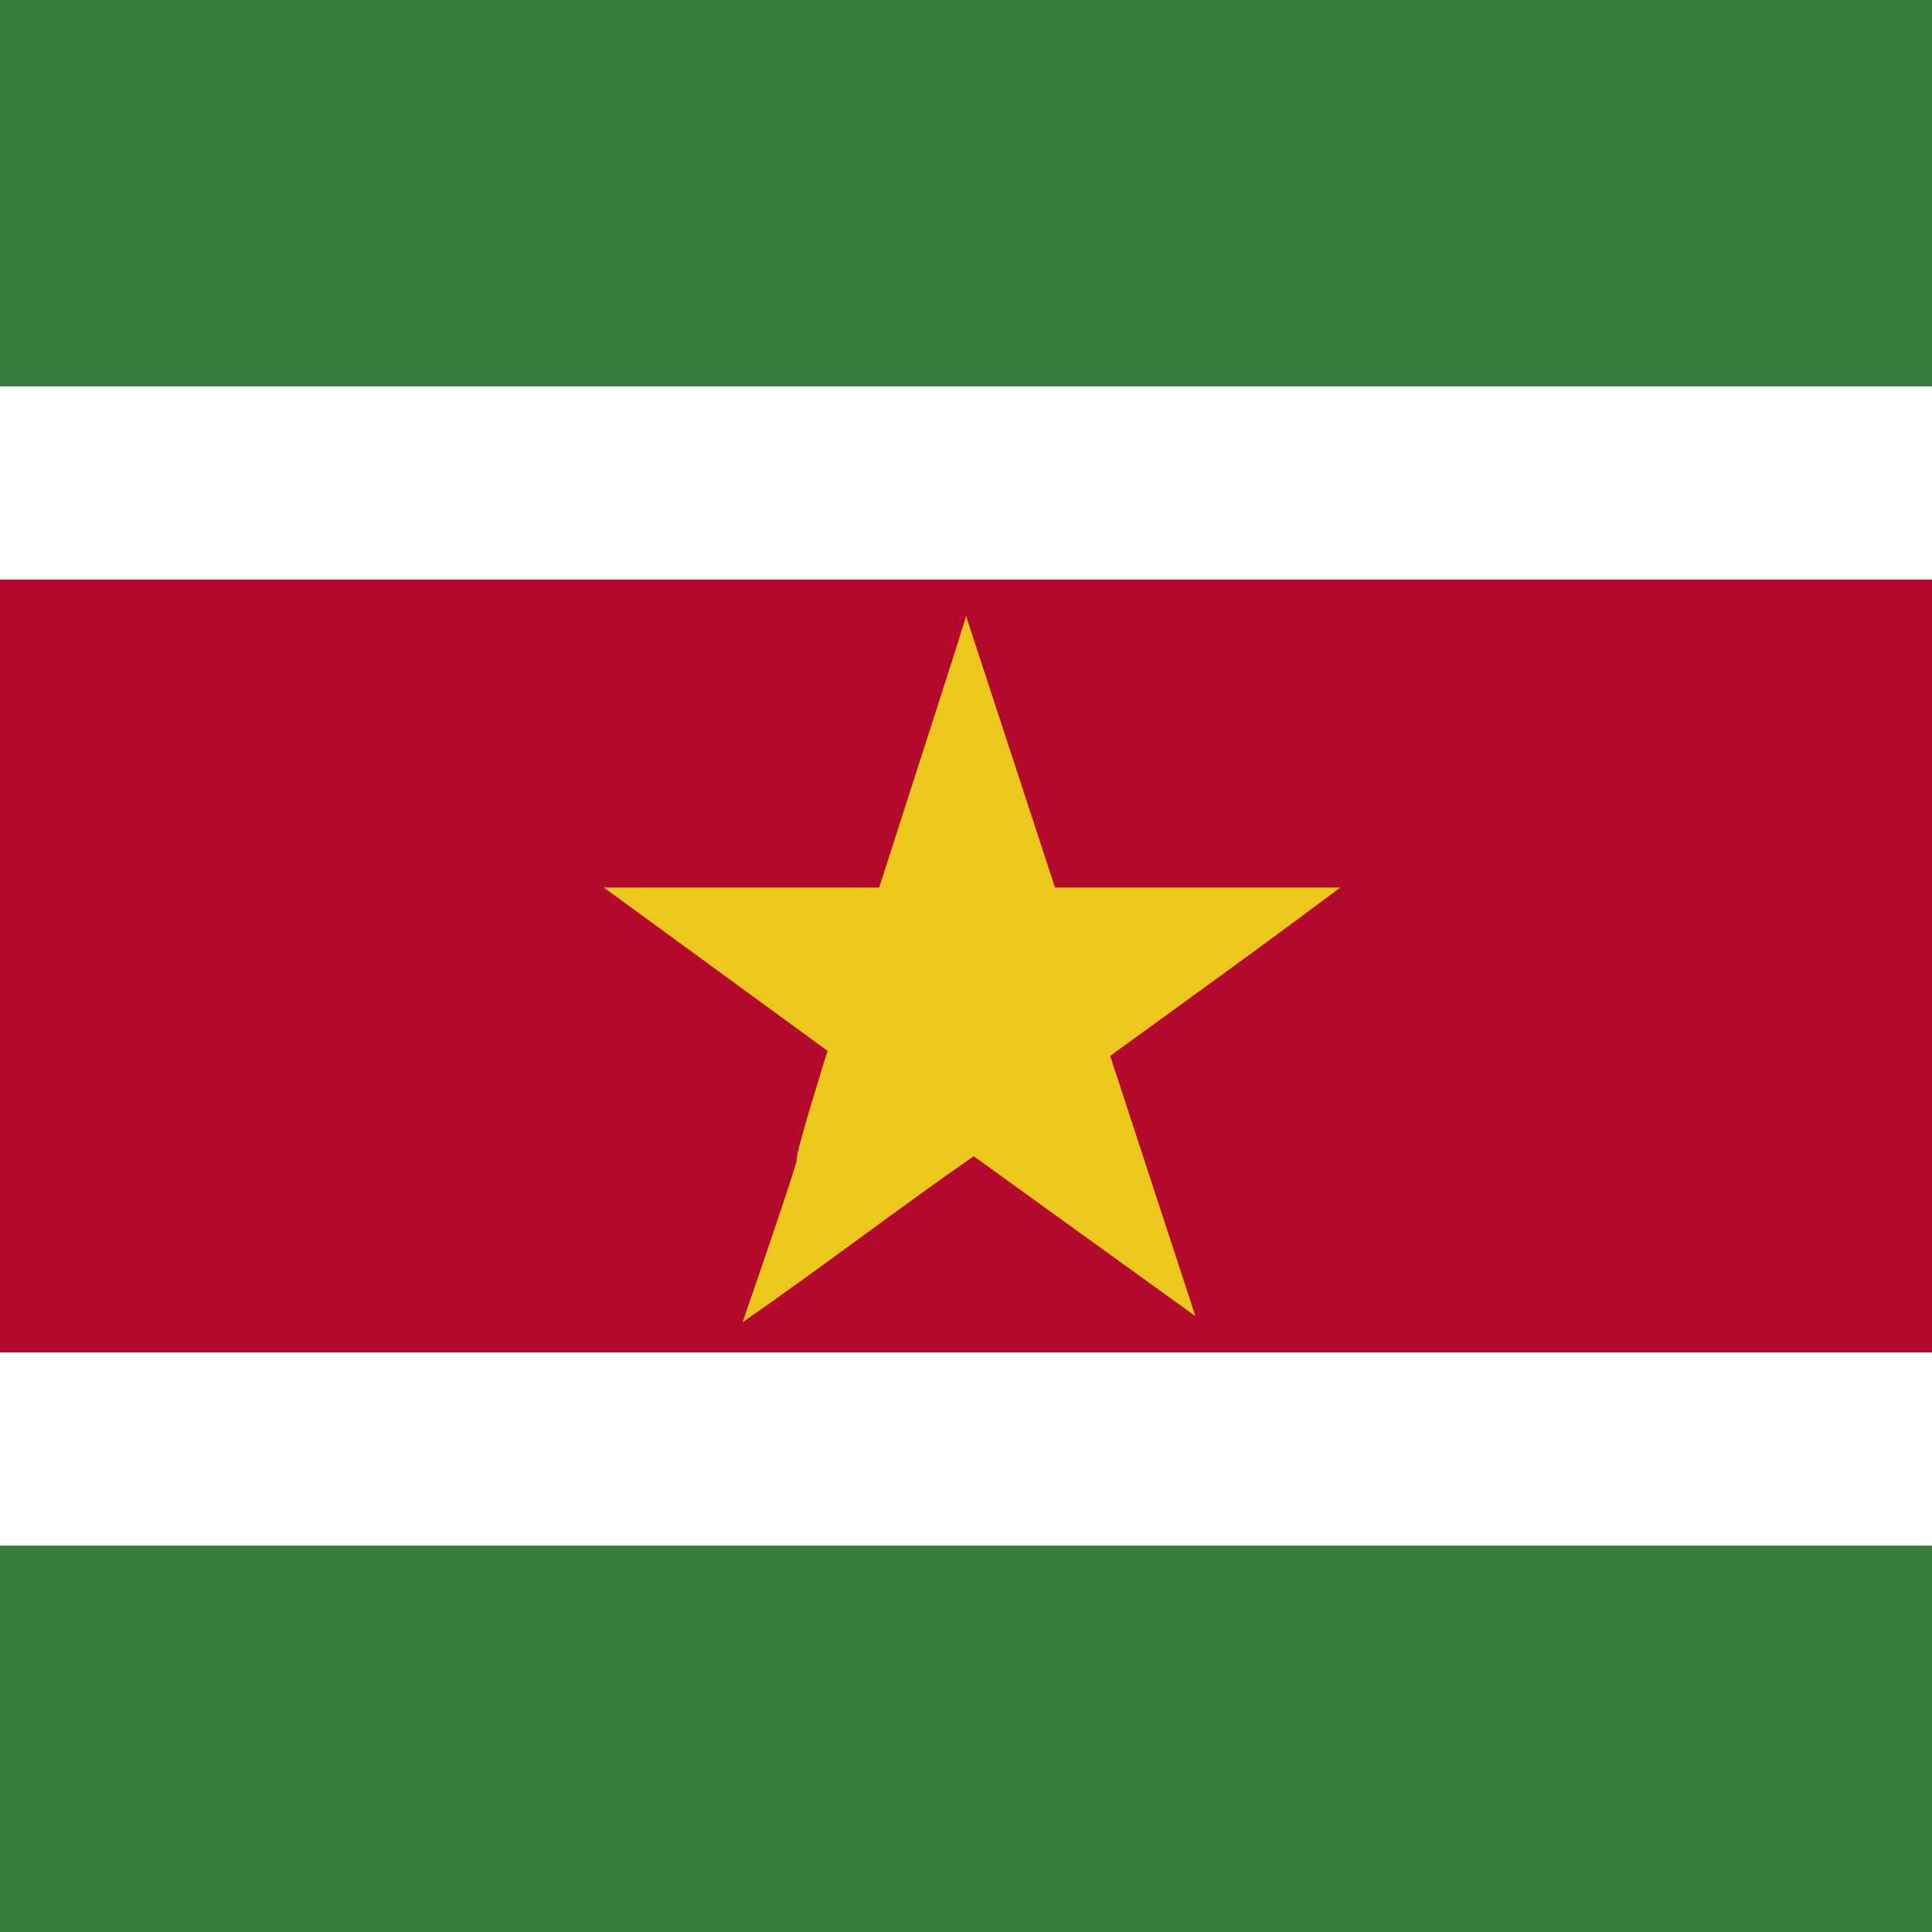
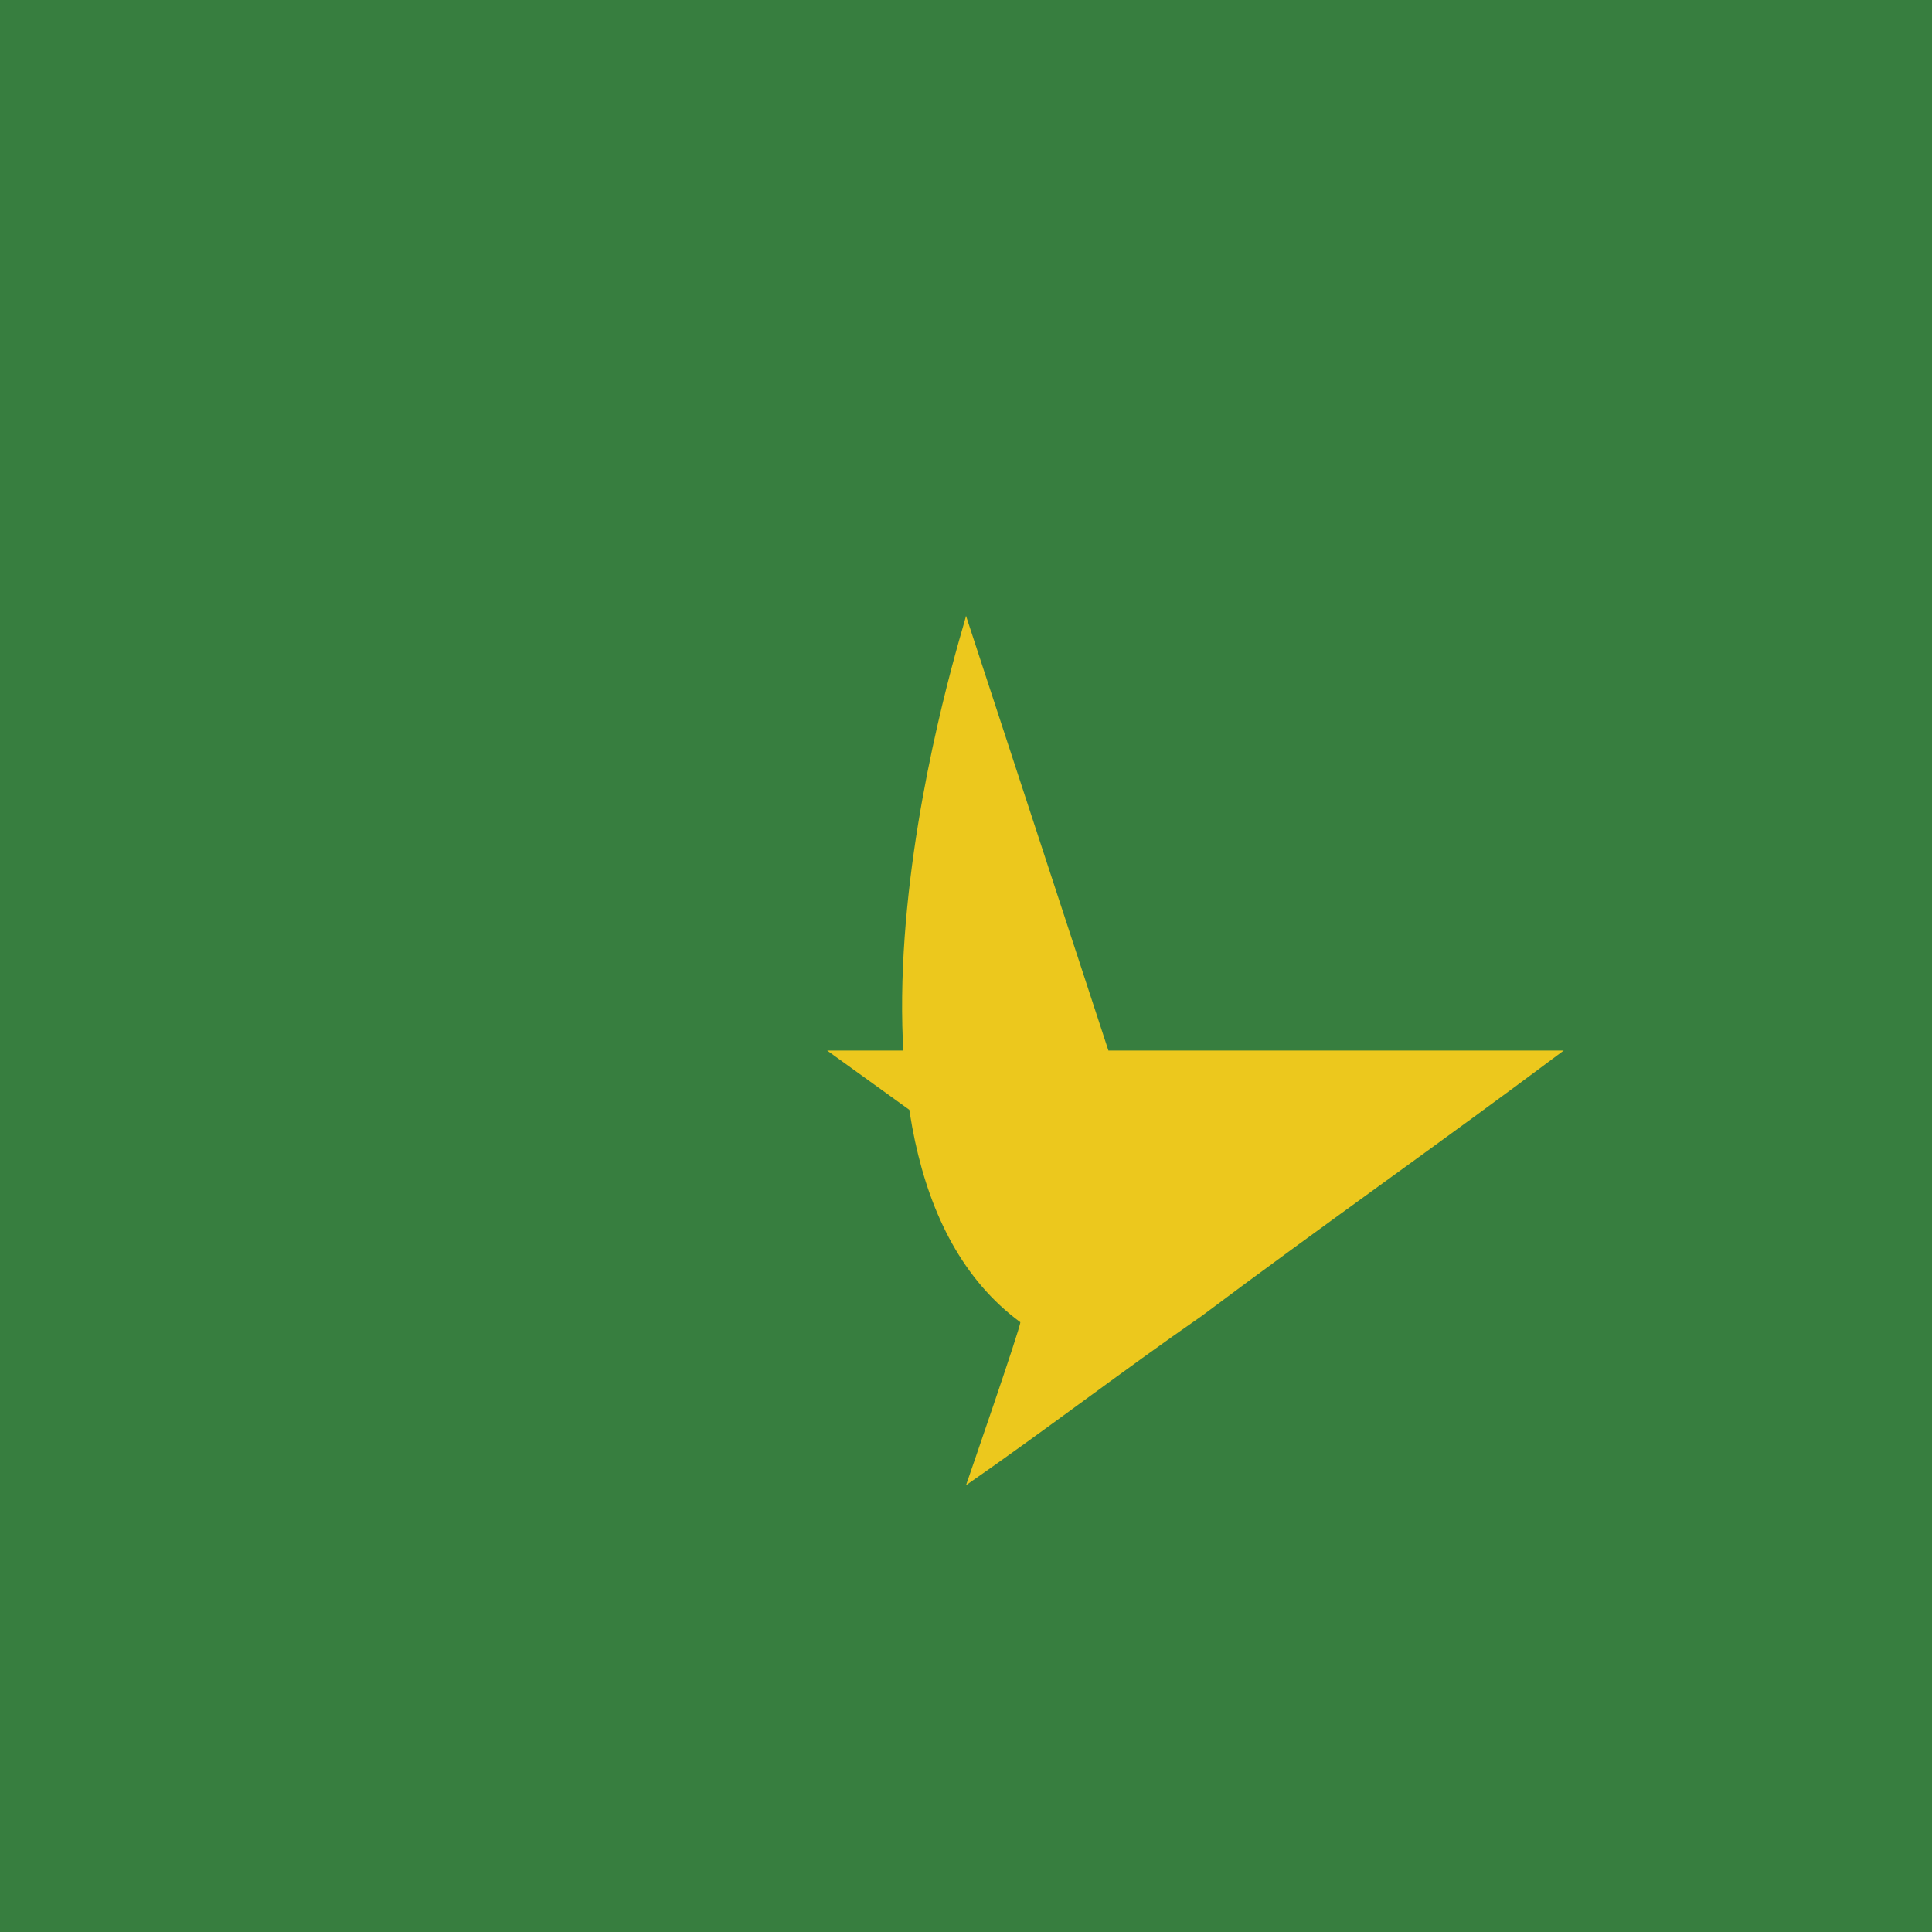
<svg xmlns="http://www.w3.org/2000/svg" version="1.1" x="0px" y="0px" viewBox="0 0 32 32" style="enable-background:new 0 0 32 32;" xml:space="preserve">
  <style type="text/css">
	.st0{fill:#377E3F;}
	.st1{fill:#FFFFFF;}
	.st2{fill:#B40A2D;}
	.st3{fill:#ECC81D;}
</style>
  <g id="Слой_1">
    <rect y="0" class="st0" width="32" height="32" />
-     <rect y="6.4" class="st1" width="32" height="19.2" />
-     <rect y="9.6" class="st2" width="32" height="12.8" />
-     <path class="st3" d="M16,10.2l3.8,11.6c0,0-6.1-4.4-6.1-4.4c0,0-3.7-2.7-3.7-2.7c4.1,0,8.1,0,12.2,0c-2,1.5-4,2.9-6,4.4   c-1.3,0.9-2.6,1.9-3.9,2.8c0,0,0.9-2.6,0.9-2.7C13.1,19.1,16,10.3,16,10.2z" />
+     <path class="st3" d="M16,10.2l3.8,11.6c0,0-6.1-4.4-6.1-4.4c4.1,0,8.1,0,12.2,0c-2,1.5-4,2.9-6,4.4   c-1.3,0.9-2.6,1.9-3.9,2.8c0,0,0.9-2.6,0.9-2.7C13.1,19.1,16,10.3,16,10.2z" />
  </g>
  <g id="Слой_2">
</g>
</svg>